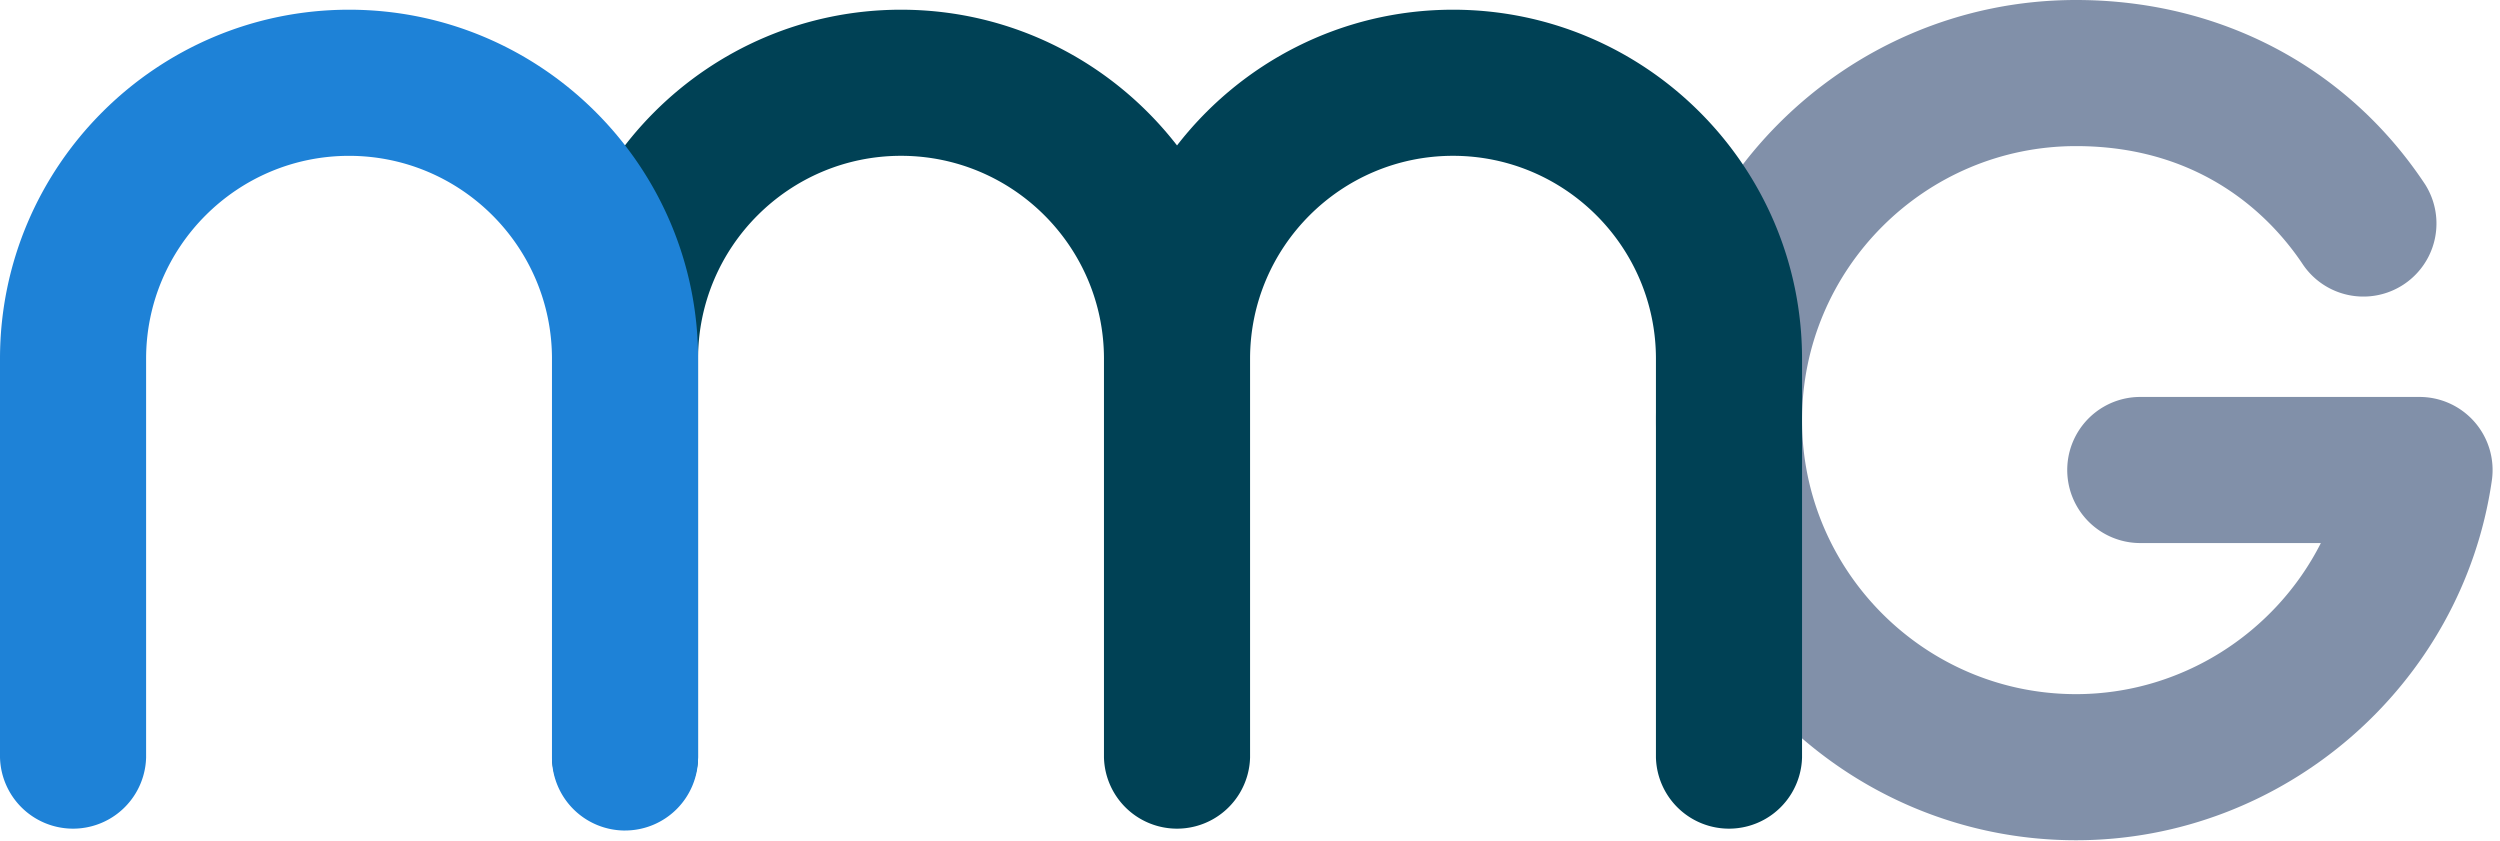
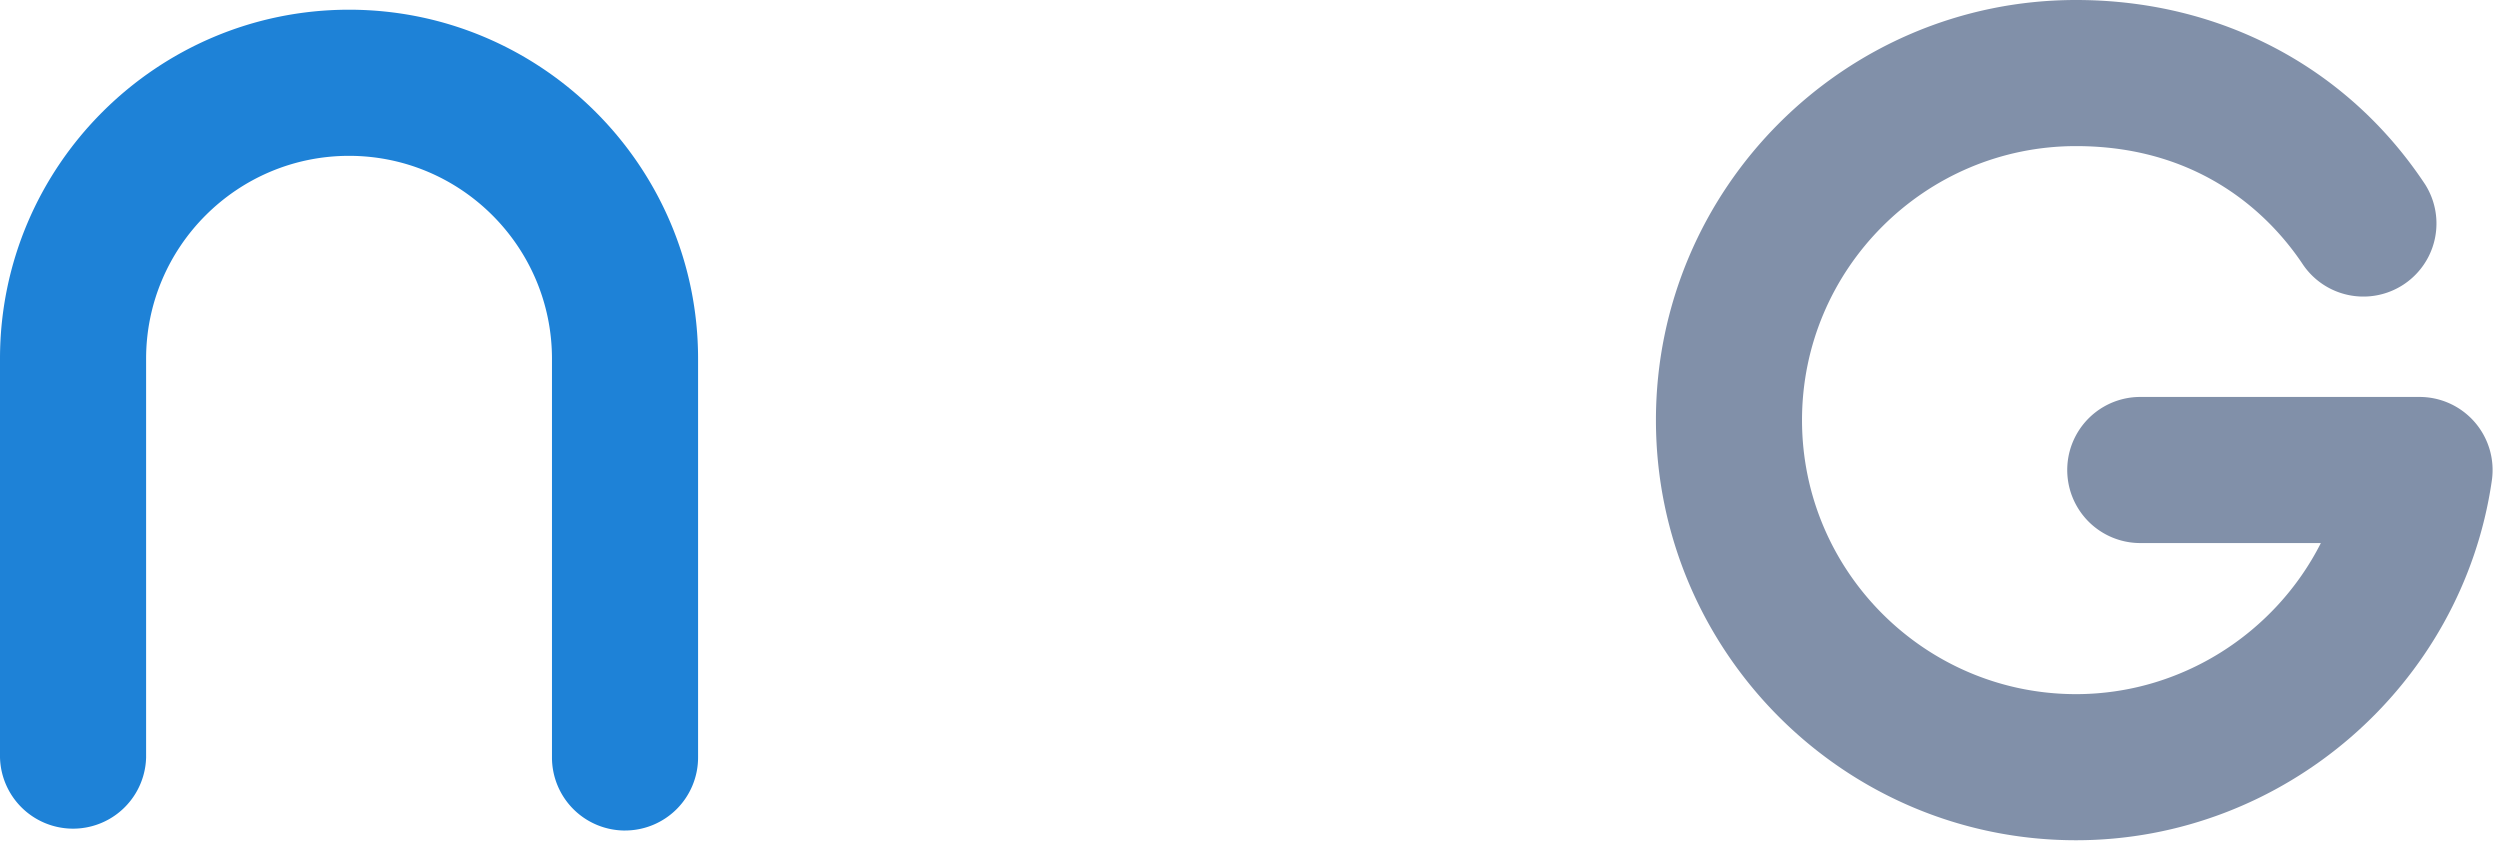
<svg xmlns="http://www.w3.org/2000/svg" width="104" height="35" viewBox="0 0 104 35">
  <g fill="none" fill-rule="evenodd">
    <path fill="#8190A9" d="M86.364 34.954c-9.637 0-17.477-7.84-17.477-17.477S76.727 0 86.364 0c6.002 0 11.295 2.796 14.522 7.672a3.04 3.04 0 0 1-5.069 3.355c-1.223-1.849-4.077-4.949-9.453-4.949-6.285 0-11.4 5.113-11.4 11.4 0 6.284 5.115 11.398 11.4 11.398 4.38 0 8.288-2.538 10.184-6.285h-7.512a3.039 3.039 0 1 1 0-6.078h11.617a3.04 3.04 0 0 1 3.008 3.472c-1.228 8.534-8.665 14.969-17.297 14.969" />
-     <path fill="#004155" d="M60.445.404c-4.667 0-8.823 2.215-11.481 5.646C46.305 2.62 42.149.404 37.483.404c-8.007 0-14.52 6.514-14.52 14.52V31.51a3.04 3.04 0 0 0 6.077 0V14.924c0-4.655 3.788-8.442 8.443-8.442 4.654 0 8.442 3.787 8.442 8.442V31.51a3.04 3.04 0 0 0 6.078 0V14.924c0-4.655 3.787-8.442 8.442-8.442 4.654 0 8.442 3.787 8.442 8.442V31.51a3.04 3.04 0 0 0 6.078 0V14.924c0-8.006-6.514-14.52-14.52-14.52" />
    <path fill="#1E82D7" d="M26.001 34.55a3.04 3.04 0 0 1-3.039-3.04V14.925c0-4.655-3.787-8.442-8.442-8.442-4.654 0-8.442 3.787-8.442 8.442V31.51a3.04 3.04 0 0 1-6.078 0V14.924C0 6.918 6.514.404 14.52.404c8.007 0 14.52 6.514 14.52 14.52V31.51a3.04 3.04 0 0 1-3.039 3.039" />
  </g>
</svg>